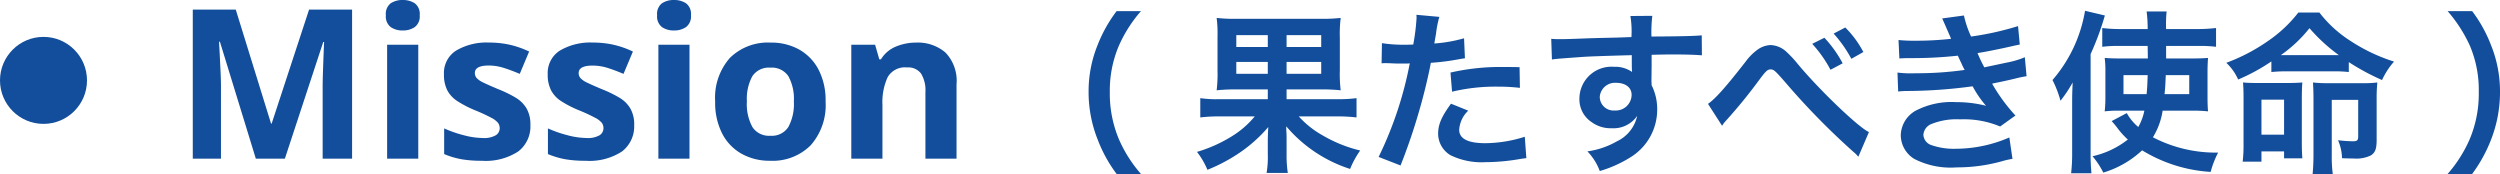
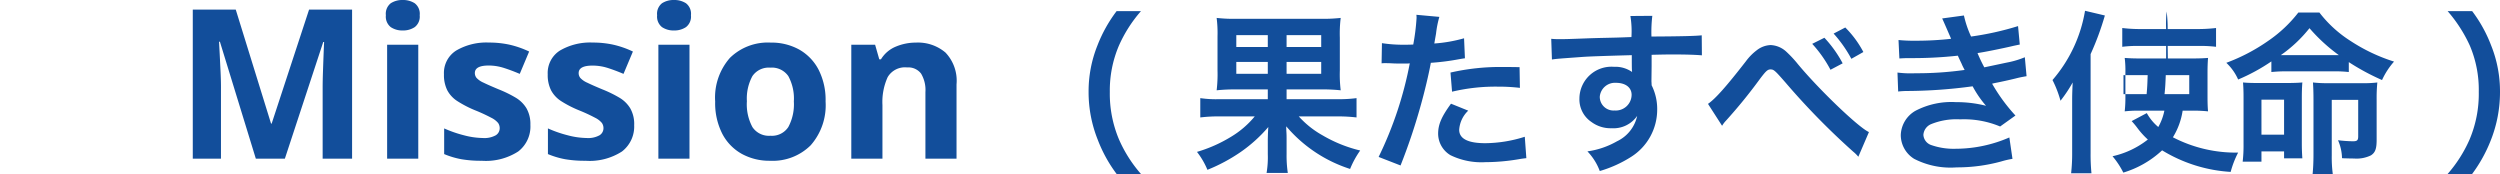
<svg xmlns="http://www.w3.org/2000/svg" width="287.372" height="20.021" viewBox="0 0 287.372 20.021">
  <g id="mission" transform="translate(-282 -10734.76)">
-     <path id="パス_320" data-name="パス 320" d="M9.408,0,5.28-13.44h-.1L5.256-12q.048.96.1,2.064T5.4-7.968V0H2.16V-17.136H7.1l4.056,13.1h.072l4.3-13.1h4.944V0H17.088V-8.112q0-.816.036-1.872t.072-2q.036-.948.06-1.428h-.1L12.744,0ZM26.3-18.24a2.466,2.466,0,0,1,1.368.372,1.518,1.518,0,0,1,.576,1.38,1.522,1.522,0,0,1-.576,1.368,2.409,2.409,0,0,1-1.368.384,2.394,2.394,0,0,1-1.38-.384,1.536,1.536,0,0,1-.564-1.368,1.532,1.532,0,0,1,.564-1.38A2.452,2.452,0,0,1,26.3-18.24ZM28.08-13.1V0H24.5V-13.1ZM40.968-3.888a3.615,3.615,0,0,1-1.4,3.06A6.861,6.861,0,0,1,35.376.24,13.271,13.271,0,0,1,33.024.06a9.681,9.681,0,0,1-1.968-.588V-3.48a13.643,13.643,0,0,0,2.28.792,8.882,8.882,0,0,0,2.16.312,2.711,2.711,0,0,0,1.488-.312A.949.949,0,0,0,37.44-3.5a1.04,1.04,0,0,0-.18-.6,2.371,2.371,0,0,0-.78-.6,19.27,19.27,0,0,0-1.872-.864A12.7,12.7,0,0,1,32.58-6.612,3.384,3.384,0,0,1,31.416-7.86,3.926,3.926,0,0,1,31.032-9.7a3.038,3.038,0,0,1,1.416-2.736,6.877,6.877,0,0,1,3.768-.912,10.936,10.936,0,0,1,2.328.24,10.765,10.765,0,0,1,2.28.792l-1.08,2.568q-.96-.408-1.824-.684a5.725,5.725,0,0,0-1.752-.276q-1.584,0-1.584.864a.874.874,0,0,0,.2.564,2.411,2.411,0,0,0,.792.54q.588.288,1.74.768a13.8,13.8,0,0,1,1.944.948,3.59,3.59,0,0,1,1.26,1.236A3.655,3.655,0,0,1,40.968-3.888Zm11.928,0a3.615,3.615,0,0,1-1.4,3.06A6.861,6.861,0,0,1,47.3.24,13.271,13.271,0,0,1,44.952.06a9.681,9.681,0,0,1-1.968-.588V-3.48a13.643,13.643,0,0,0,2.28.792,8.882,8.882,0,0,0,2.16.312,2.711,2.711,0,0,0,1.488-.312.949.949,0,0,0,.456-.816,1.04,1.04,0,0,0-.18-.6,2.371,2.371,0,0,0-.78-.6,19.27,19.27,0,0,0-1.872-.864,12.7,12.7,0,0,1-2.028-1.044A3.384,3.384,0,0,1,43.344-7.86,3.926,3.926,0,0,1,42.96-9.7a3.038,3.038,0,0,1,1.416-2.736,6.877,6.877,0,0,1,3.768-.912,10.936,10.936,0,0,1,2.328.24,10.765,10.765,0,0,1,2.28.792l-1.08,2.568q-.96-.408-1.824-.684A5.725,5.725,0,0,0,48.1-10.7q-1.584,0-1.584.864a.874.874,0,0,0,.2.564,2.411,2.411,0,0,0,.792.54q.588.288,1.74.768a13.8,13.8,0,0,1,1.944.948,3.59,3.59,0,0,1,1.26,1.236A3.655,3.655,0,0,1,52.9-3.888ZM57.48-18.24a2.466,2.466,0,0,1,1.368.372,1.518,1.518,0,0,1,.576,1.38,1.522,1.522,0,0,1-.576,1.368,2.409,2.409,0,0,1-1.368.384,2.394,2.394,0,0,1-1.38-.384,1.536,1.536,0,0,1-.564-1.368,1.532,1.532,0,0,1,.564-1.38A2.452,2.452,0,0,1,57.48-18.24ZM59.256-13.1V0H55.68V-13.1ZM74.9-6.576a6.959,6.959,0,0,1-1.716,5.04A6.188,6.188,0,0,1,68.52.24a6.591,6.591,0,0,1-3.252-.792,5.6,5.6,0,0,1-2.244-2.316,7.767,7.767,0,0,1-.816-3.708,6.9,6.9,0,0,1,1.7-5.016,6.226,6.226,0,0,1,4.68-1.752,6.573,6.573,0,0,1,3.264.792,5.636,5.636,0,0,1,2.232,2.3A7.64,7.64,0,0,1,74.9-6.576Zm-9.048,0a5.514,5.514,0,0,0,.636,2.94,2.276,2.276,0,0,0,2.076,1,2.252,2.252,0,0,0,2.052-1,5.514,5.514,0,0,0,.636-2.94,5.383,5.383,0,0,0-.636-2.916,2.3,2.3,0,0,0-2.076-.972,2.27,2.27,0,0,0-2.052.972A5.383,5.383,0,0,0,65.856-6.576ZM85.3-13.344A4.88,4.88,0,0,1,88.68-12.2a4.69,4.69,0,0,1,1.272,3.66V0H86.376V-7.656a3.666,3.666,0,0,0-.5-2.124,1.837,1.837,0,0,0-1.608-.708,2.3,2.3,0,0,0-2.232,1.116,6.9,6.9,0,0,0-.6,3.2V0H77.856V-13.1h2.736l.48,1.68h.192a3.606,3.606,0,0,1,1.716-1.464A5.95,5.95,0,0,1,85.3-13.344ZM111.172,1.78a15.371,15.371,0,0,1-2.54-3.98,13.529,13.529,0,0,1-1.06-5.48,13.123,13.123,0,0,1,1.04-5.3,15.586,15.586,0,0,1,2.54-3.98h-2.8a16.145,16.145,0,0,0-2.2,3.94,14.154,14.154,0,0,0-1.02,5.34,14.717,14.717,0,0,0,1.06,5.52,16.019,16.019,0,0,0,2.18,3.94Zm14.56-9.74v1.12h-5.52a12.639,12.639,0,0,1-2.24-.12v2.22a17.332,17.332,0,0,1,2.24-.12h4.02a10.543,10.543,0,0,1-2.72,2.34,16.294,16.294,0,0,1-3.92,1.74,8.814,8.814,0,0,1,1.2,2.06,19.651,19.651,0,0,0,3.84-2.06,16.681,16.681,0,0,0,3.16-2.86c-.04.6-.04.6-.06,1.38V-.52a10.9,10.9,0,0,1-.14,2.16h2.44a13.579,13.579,0,0,1-.14-2.18V-2.28c0-.22,0-.48-.02-.78-.02-.4-.02-.4-.02-.66a16.053,16.053,0,0,0,7.34,4.9,10.461,10.461,0,0,1,1.16-2.12,15.778,15.778,0,0,1-4.32-1.74,10.626,10.626,0,0,1-2.74-2.18h4.38a18.341,18.341,0,0,1,2.26.12V-6.96a15.388,15.388,0,0,1-2.28.12h-5.76V-7.96h3.8a19.788,19.788,0,0,1,2.42.1,14.9,14.9,0,0,1-.1-2.28V-13.9a14.736,14.736,0,0,1,.1-2.28,18.463,18.463,0,0,1-2.4.1h-9.48a17.746,17.746,0,0,1-2.38-.1,13.923,13.923,0,0,1,.1,2.12v3.92a15.569,15.569,0,0,1-.1,2.28,20.191,20.191,0,0,1,2.42-.1Zm0-6.24v1.36h-3.62V-14.2Zm2.16,0h3.98v1.36h-3.98Zm-2.16,3.08v1.36h-3.62v-1.36Zm2.16,0h3.98v1.36h-3.98Zm10.92.16a2.986,2.986,0,0,1,.38-.02c.16,0,.44,0,.8.02.34.02.54.02.64.02h1.16a1.693,1.693,0,0,0,.26-.02A42.731,42.731,0,0,1,138.472-.2l2.52.98a67.806,67.806,0,0,0,2.24-6.62c.52-1.82,1.02-3.94,1.24-5.18a27.265,27.265,0,0,0,3.28-.42c.48-.08.48-.08.64-.1l-.1-2.3a16.6,16.6,0,0,1-3.42.6c.08-.46.1-.58.2-1.14a11.365,11.365,0,0,1,.38-1.92l-2.64-.24a2.713,2.713,0,0,1,.02.36,24.277,24.277,0,0,1-.38,3.06c-.46.02-.68.02-.92.02a15.913,15.913,0,0,1-2.68-.18Zm15.86.44c-1.26-.02-1.44-.02-1.98-.02a25.666,25.666,0,0,0-5.96.64l.18,2.2a21.584,21.584,0,0,1,5.28-.58,20.821,20.821,0,0,1,2.52.14Zm-7.88,4.2c-1.1,1.5-1.48,2.4-1.48,3.46a2.89,2.89,0,0,0,1.42,2.46,8.121,8.121,0,0,0,4.02.8,23.274,23.274,0,0,0,3.72-.32c.46-.08.62-.1.98-.14l-.18-2.46a15.306,15.306,0,0,1-4.54.74c-2,0-3-.52-3-1.54a3.318,3.318,0,0,1,1.04-2.2Zm23.06-4.32v-1.3c1.58-.04,1.94-.04,2.42-.04,1.66,0,2.62.04,3.36.1l-.02-2.3c-.74.08-2.3.12-5.78.14a15.723,15.723,0,0,1,.1-2.38l-2.52.02a10.853,10.853,0,0,1,.12,2.42c-1.04.04-1.04.04-1.7.06-1.64.04-1.84.04-3.14.08-2.58.1-2.9.1-3.4.1a8.709,8.709,0,0,1-.98-.04l.08,2.38c.54-.08.54-.08,3.56-.3.88-.06,2.76-.12,5.62-.2,0,.54,0,1.66.02,1.7a.824.824,0,0,0,.02.24,3.342,3.342,0,0,0-2.08-.6,3.682,3.682,0,0,0-3.98,3.64,3.125,3.125,0,0,0,1.38,2.7,3.686,3.686,0,0,0,2.32.72,3.3,3.3,0,0,0,2.94-1.42A4.21,4.21,0,0,1,165.872-2a9.439,9.439,0,0,1-3.4,1.16,6.564,6.564,0,0,1,1.42,2.26,13.981,13.981,0,0,0,3.62-1.64,6.417,6.417,0,0,0,2.98-5.4,6.086,6.086,0,0,0-.64-2.82c0-.24-.02-.4-.02-.48Zm-2.3,3.3a1.822,1.822,0,0,1-1.96,1.8,1.578,1.578,0,0,1-1.7-1.58,1.752,1.752,0,0,1,1.86-1.6C166.852-8.72,167.552-8.18,167.552-7.34Zm10.4,3.56a3.136,3.136,0,0,1,.42-.56,58.516,58.516,0,0,0,3.94-4.84c.68-.9.88-1.08,1.2-1.08.38,0,.5.1,1.74,1.52a82.779,82.779,0,0,0,7.78,7.94,3.908,3.908,0,0,1,.58.58l1.22-2.84c-1.16-.5-5.68-4.82-8.16-7.8a13.352,13.352,0,0,0-1.34-1.44,2.835,2.835,0,0,0-1.8-.76,2.752,2.752,0,0,0-1.6.6,6.127,6.127,0,0,0-1.24,1.26c-2.3,2.96-3.52,4.32-4.36,4.9Zm10.36-9.42a14.2,14.2,0,0,1,2.1,2.98l1.4-.74a13.61,13.61,0,0,0-2.1-2.94Zm5.88.94a11.566,11.566,0,0,0-2.08-2.82l-1.34.7a14.735,14.735,0,0,1,2.04,2.9Zm4.14.74c.42-.02.52-.04,1.36-.04a48.217,48.217,0,0,0,5.36-.28c.16.36.22.48.42.9.16.38.24.5.36.74a39.347,39.347,0,0,1-5.66.38,11.853,11.853,0,0,1-2.06-.08l.08,2.18c.34-.04.48-.04.82-.06a57.413,57.413,0,0,0,7.74-.54,12.041,12.041,0,0,0,1.54,2.24,13.783,13.783,0,0,0-3.46-.42,8.915,8.915,0,0,0-4.66,1,3.34,3.34,0,0,0-1.68,2.78,3.221,3.221,0,0,0,1.54,2.74,9.144,9.144,0,0,0,4.88.98,19.256,19.256,0,0,0,5.12-.68,9.891,9.891,0,0,1,1.3-.3l-.36-2.46a15.533,15.533,0,0,1-6.16,1.3,7.8,7.8,0,0,1-2.86-.44,1.319,1.319,0,0,1-.86-1.16,1.443,1.443,0,0,1,.86-1.22,7.715,7.715,0,0,1,3.36-.56,10.755,10.755,0,0,1,4.6.82l1.76-1.26a20,20,0,0,1-2.68-3.66c.24-.06.24-.06.74-.16.48-.1,1.14-.24,1.96-.44.46-.12.88-.2,1.26-.26l-.2-2.18a10.1,10.1,0,0,1-1.9.58c-.12.02-1.04.22-2.76.58a18.012,18.012,0,0,1-.78-1.64c.62-.08,2.84-.52,4.18-.84.48-.1.48-.1.68-.14l-.2-2.12a33.6,33.6,0,0,1-5.4,1.2,11.724,11.724,0,0,1-.82-2.42l-2.5.34c.02.04.3.66.8,1.82.16.36.16.36.22.52a35.544,35.544,0,0,1-4.12.22,16.779,16.779,0,0,1-1.92-.08Zm33.54,6a16.939,16.939,0,0,1,1.94.08c-.04-.48-.06-.86-.06-1.82V-9.84c0-.74.02-1.24.06-1.74-.56.04-.98.06-1.88.06h-2.94v-1.44h3.74a14.807,14.807,0,0,1,2,.1v-2.16a18.34,18.34,0,0,1-2.26.12h-3.48a13.98,13.98,0,0,1,.06-2.02h-2.3a15.73,15.73,0,0,1,.12,2.02h-3.06a17.087,17.087,0,0,1-2.16-.12v2.16a13.583,13.583,0,0,1,1.92-.1h3.3l.02,1.44h-3.1c-.96,0-1.26-.02-1.86-.06a11.762,11.762,0,0,1,.08,1.68v2.78a14.12,14.12,0,0,1-.08,1.68,13.082,13.082,0,0,1,1.62-.08h2.94a6.27,6.27,0,0,1-.7,1.88,5.665,5.665,0,0,1-1.32-1.6l-1.74.92c.2.22.36.4.62.74a9.211,9.211,0,0,0,1.24,1.38,10.109,10.109,0,0,1-4.06,1.92,9.284,9.284,0,0,1,1.24,1.88,11.3,11.3,0,0,0,4.46-2.56,17.06,17.06,0,0,0,7.88,2.48,10.823,10.823,0,0,1,.86-2.22,15.664,15.664,0,0,1-7.5-1.76,8.094,8.094,0,0,0,1.12-3.06Zm-5-4.08c-.04,1.12-.04,1.28-.12,2.18h-2.66V-9.6Zm4.78,0v2.18h-2.84c.08-.76.1-1.14.14-2.18ZM218.192-.66a20,20,0,0,1-.12,2.34h2.34a21.793,21.793,0,0,1-.1-2.32V-12.02a31.936,31.936,0,0,0,1.64-4.44l-2.28-.54a16.217,16.217,0,0,1-3.74,7.96,12.512,12.512,0,0,1,.92,2.38,15.938,15.938,0,0,0,1.4-2.1c-.06,1.28-.06,1.6-.06,2.22Zm22.9-9.3a15.8,15.8,0,0,1,1.76-.08h5.34a14.355,14.355,0,0,1,1.8.08V-11.1a26.668,26.668,0,0,0,3.82,2.06,8.626,8.626,0,0,1,1.38-2.12,20.053,20.053,0,0,1-4.98-2.36,13.891,13.891,0,0,1-3.6-3.28h-2.42a15.269,15.269,0,0,1-3.44,3.24,21.3,21.3,0,0,1-4.84,2.54,5.9,5.9,0,0,1,1.36,1.92,21.636,21.636,0,0,0,3.82-2.08Zm1.76-1.94h-.68a15.6,15.6,0,0,0,3.3-3.1,19.745,19.745,0,0,0,3.38,3.1h-6Zm-2.9,11.06h2.6v.8h2.1c-.04-.6-.06-1.04-.06-1.84V-6.94c0-.8.02-1.3.06-1.82-.52.04-.96.06-1.78.06h-3.34c-.86,0-1.24-.02-1.7-.06.04.52.06.94.06,1.72V-1.7a15.813,15.813,0,0,1-.1,2.04h2.16Zm0-5.94h2.6v4.02h-2.6Zm5.98,6.28c0,.94-.04,1.62-.1,2.28h2.32a14.9,14.9,0,0,1-.12-2.14v-6.4h3.04v4.2c0,.44-.12.56-.6.56a16.188,16.188,0,0,1-1.72-.12,5.356,5.356,0,0,1,.46,2.06,3.444,3.444,0,0,0,.4.02c.56.02.94.02.98.02a3.764,3.764,0,0,0,1.94-.36c.5-.32.66-.76.66-1.78V-6.78a18.418,18.418,0,0,1,.08-1.98,12.447,12.447,0,0,1-1.8.08h-3.78a13.907,13.907,0,0,1-1.82-.08c.04.6.06,1.18.06,2.02Zm18.22,2.28a16.708,16.708,0,0,0,2.18-3.94,15.02,15.02,0,0,0,1.04-5.52,14.154,14.154,0,0,0-1.02-5.34,15.964,15.964,0,0,0-2.18-3.94h-2.82a16.342,16.342,0,0,1,2.56,3.98,12.984,12.984,0,0,1,1.02,5.3,13.463,13.463,0,0,1-1.06,5.48,15.371,15.371,0,0,1-2.54,3.98Z" transform="translate(302 10753)" fill="#124e9b" />
-     <circle id="楕円形_4" data-name="楕円形 4" cx="5" cy="5" r="5" transform="translate(282 10739)" fill="#124e9b" />
+     <path id="パス_320" data-name="パス 320" d="M9.408,0,5.28-13.44h-.1L5.256-12q.048.96.1,2.064T5.4-7.968V0H2.16V-17.136H7.1l4.056,13.1h.072l4.3-13.1h4.944V0H17.088V-8.112q0-.816.036-1.872t.072-2q.036-.948.06-1.428h-.1L12.744,0ZM26.3-18.24a2.466,2.466,0,0,1,1.368.372,1.518,1.518,0,0,1,.576,1.38,1.522,1.522,0,0,1-.576,1.368,2.409,2.409,0,0,1-1.368.384,2.394,2.394,0,0,1-1.38-.384,1.536,1.536,0,0,1-.564-1.368,1.532,1.532,0,0,1,.564-1.38A2.452,2.452,0,0,1,26.3-18.24ZM28.08-13.1V0H24.5V-13.1ZM40.968-3.888a3.615,3.615,0,0,1-1.4,3.06A6.861,6.861,0,0,1,35.376.24,13.271,13.271,0,0,1,33.024.06a9.681,9.681,0,0,1-1.968-.588V-3.48a13.643,13.643,0,0,0,2.28.792,8.882,8.882,0,0,0,2.16.312,2.711,2.711,0,0,0,1.488-.312A.949.949,0,0,0,37.44-3.5a1.04,1.04,0,0,0-.18-.6,2.371,2.371,0,0,0-.78-.6,19.27,19.27,0,0,0-1.872-.864A12.7,12.7,0,0,1,32.58-6.612,3.384,3.384,0,0,1,31.416-7.86,3.926,3.926,0,0,1,31.032-9.7a3.038,3.038,0,0,1,1.416-2.736,6.877,6.877,0,0,1,3.768-.912,10.936,10.936,0,0,1,2.328.24,10.765,10.765,0,0,1,2.28.792l-1.08,2.568q-.96-.408-1.824-.684a5.725,5.725,0,0,0-1.752-.276q-1.584,0-1.584.864a.874.874,0,0,0,.2.564,2.411,2.411,0,0,0,.792.54q.588.288,1.74.768a13.8,13.8,0,0,1,1.944.948,3.59,3.59,0,0,1,1.26,1.236A3.655,3.655,0,0,1,40.968-3.888Zm11.928,0a3.615,3.615,0,0,1-1.4,3.06A6.861,6.861,0,0,1,47.3.24,13.271,13.271,0,0,1,44.952.06a9.681,9.681,0,0,1-1.968-.588V-3.48a13.643,13.643,0,0,0,2.28.792,8.882,8.882,0,0,0,2.16.312,2.711,2.711,0,0,0,1.488-.312.949.949,0,0,0,.456-.816,1.04,1.04,0,0,0-.18-.6,2.371,2.371,0,0,0-.78-.6,19.27,19.27,0,0,0-1.872-.864,12.7,12.7,0,0,1-2.028-1.044A3.384,3.384,0,0,1,43.344-7.86,3.926,3.926,0,0,1,42.96-9.7a3.038,3.038,0,0,1,1.416-2.736,6.877,6.877,0,0,1,3.768-.912,10.936,10.936,0,0,1,2.328.24,10.765,10.765,0,0,1,2.28.792l-1.08,2.568q-.96-.408-1.824-.684A5.725,5.725,0,0,0,48.1-10.7q-1.584,0-1.584.864a.874.874,0,0,0,.2.564,2.411,2.411,0,0,0,.792.54q.588.288,1.74.768a13.8,13.8,0,0,1,1.944.948,3.59,3.59,0,0,1,1.26,1.236A3.655,3.655,0,0,1,52.9-3.888ZM57.48-18.24a2.466,2.466,0,0,1,1.368.372,1.518,1.518,0,0,1,.576,1.38,1.522,1.522,0,0,1-.576,1.368,2.409,2.409,0,0,1-1.368.384,2.394,2.394,0,0,1-1.38-.384,1.536,1.536,0,0,1-.564-1.368,1.532,1.532,0,0,1,.564-1.38A2.452,2.452,0,0,1,57.48-18.24ZM59.256-13.1V0H55.68V-13.1ZM74.9-6.576a6.959,6.959,0,0,1-1.716,5.04A6.188,6.188,0,0,1,68.52.24a6.591,6.591,0,0,1-3.252-.792,5.6,5.6,0,0,1-2.244-2.316,7.767,7.767,0,0,1-.816-3.708,6.9,6.9,0,0,1,1.7-5.016,6.226,6.226,0,0,1,4.68-1.752,6.573,6.573,0,0,1,3.264.792,5.636,5.636,0,0,1,2.232,2.3A7.64,7.64,0,0,1,74.9-6.576Zm-9.048,0a5.514,5.514,0,0,0,.636,2.94,2.276,2.276,0,0,0,2.076,1,2.252,2.252,0,0,0,2.052-1,5.514,5.514,0,0,0,.636-2.94,5.383,5.383,0,0,0-.636-2.916,2.3,2.3,0,0,0-2.076-.972,2.27,2.27,0,0,0-2.052.972A5.383,5.383,0,0,0,65.856-6.576ZM85.3-13.344A4.88,4.88,0,0,1,88.68-12.2a4.69,4.69,0,0,1,1.272,3.66V0H86.376V-7.656a3.666,3.666,0,0,0-.5-2.124,1.837,1.837,0,0,0-1.608-.708,2.3,2.3,0,0,0-2.232,1.116,6.9,6.9,0,0,0-.6,3.2V0H77.856V-13.1h2.736l.48,1.68h.192a3.606,3.606,0,0,1,1.716-1.464A5.95,5.95,0,0,1,85.3-13.344ZM111.172,1.78a15.371,15.371,0,0,1-2.54-3.98,13.529,13.529,0,0,1-1.06-5.48,13.123,13.123,0,0,1,1.04-5.3,15.586,15.586,0,0,1,2.54-3.98h-2.8a16.145,16.145,0,0,0-2.2,3.94,14.154,14.154,0,0,0-1.02,5.34,14.717,14.717,0,0,0,1.06,5.52,16.019,16.019,0,0,0,2.18,3.94Zm14.56-9.74v1.12h-5.52a12.639,12.639,0,0,1-2.24-.12v2.22a17.332,17.332,0,0,1,2.24-.12h4.02a10.543,10.543,0,0,1-2.72,2.34,16.294,16.294,0,0,1-3.92,1.74,8.814,8.814,0,0,1,1.2,2.06,19.651,19.651,0,0,0,3.84-2.06,16.681,16.681,0,0,0,3.16-2.86c-.04.6-.04.6-.06,1.38V-.52a10.9,10.9,0,0,1-.14,2.16h2.44a13.579,13.579,0,0,1-.14-2.18V-2.28c0-.22,0-.48-.02-.78-.02-.4-.02-.4-.02-.66a16.053,16.053,0,0,0,7.34,4.9,10.461,10.461,0,0,1,1.16-2.12,15.778,15.778,0,0,1-4.32-1.74,10.626,10.626,0,0,1-2.74-2.18h4.38a18.341,18.341,0,0,1,2.26.12V-6.96a15.388,15.388,0,0,1-2.28.12h-5.76V-7.96h3.8a19.788,19.788,0,0,1,2.42.1,14.9,14.9,0,0,1-.1-2.28V-13.9a14.736,14.736,0,0,1,.1-2.28,18.463,18.463,0,0,1-2.4.1h-9.48a17.746,17.746,0,0,1-2.38-.1,13.923,13.923,0,0,1,.1,2.12v3.92a15.569,15.569,0,0,1-.1,2.28,20.191,20.191,0,0,1,2.42-.1Zm0-6.24v1.36h-3.62V-14.2Zm2.16,0h3.98v1.36h-3.98Zm-2.16,3.08v1.36h-3.62v-1.36Zm2.16,0h3.98v1.36h-3.98Zm10.92.16a2.986,2.986,0,0,1,.38-.02c.16,0,.44,0,.8.02.34.02.54.02.64.02h1.16a1.693,1.693,0,0,0,.26-.02A42.731,42.731,0,0,1,138.472-.2l2.52.98a67.806,67.806,0,0,0,2.24-6.62c.52-1.82,1.02-3.94,1.24-5.18a27.265,27.265,0,0,0,3.28-.42c.48-.08.48-.08.64-.1l-.1-2.3a16.6,16.6,0,0,1-3.42.6c.08-.46.1-.58.2-1.14a11.365,11.365,0,0,1,.38-1.92l-2.64-.24a2.713,2.713,0,0,1,.02.36,24.277,24.277,0,0,1-.38,3.06c-.46.02-.68.02-.92.02a15.913,15.913,0,0,1-2.68-.18Zm15.86.44c-1.26-.02-1.44-.02-1.98-.02a25.666,25.666,0,0,0-5.96.64l.18,2.2a21.584,21.584,0,0,1,5.28-.58,20.821,20.821,0,0,1,2.52.14Zm-7.88,4.2c-1.1,1.5-1.48,2.4-1.48,3.46a2.89,2.89,0,0,0,1.42,2.46,8.121,8.121,0,0,0,4.02.8,23.274,23.274,0,0,0,3.72-.32c.46-.08.62-.1.98-.14l-.18-2.46a15.306,15.306,0,0,1-4.54.74c-2,0-3-.52-3-1.54a3.318,3.318,0,0,1,1.04-2.2Zm23.06-4.32v-1.3c1.58-.04,1.94-.04,2.42-.04,1.66,0,2.62.04,3.36.1l-.02-2.3c-.74.08-2.3.12-5.78.14a15.723,15.723,0,0,1,.1-2.38l-2.52.02a10.853,10.853,0,0,1,.12,2.42c-1.04.04-1.04.04-1.7.06-1.64.04-1.84.04-3.14.08-2.58.1-2.9.1-3.4.1a8.709,8.709,0,0,1-.98-.04l.08,2.38c.54-.08.54-.08,3.56-.3.88-.06,2.76-.12,5.62-.2,0,.54,0,1.66.02,1.7a.824.824,0,0,0,.02.24,3.342,3.342,0,0,0-2.08-.6,3.682,3.682,0,0,0-3.98,3.64,3.125,3.125,0,0,0,1.38,2.7,3.686,3.686,0,0,0,2.32.72,3.3,3.3,0,0,0,2.94-1.42A4.21,4.21,0,0,1,165.872-2a9.439,9.439,0,0,1-3.4,1.16,6.564,6.564,0,0,1,1.42,2.26,13.981,13.981,0,0,0,3.62-1.64,6.417,6.417,0,0,0,2.98-5.4,6.086,6.086,0,0,0-.64-2.82c0-.24-.02-.4-.02-.48Zm-2.3,3.3a1.822,1.822,0,0,1-1.96,1.8,1.578,1.578,0,0,1-1.7-1.58,1.752,1.752,0,0,1,1.86-1.6C166.852-8.72,167.552-8.18,167.552-7.34Zm10.4,3.56a3.136,3.136,0,0,1,.42-.56,58.516,58.516,0,0,0,3.94-4.84c.68-.9.88-1.08,1.2-1.08.38,0,.5.1,1.74,1.52a82.779,82.779,0,0,0,7.78,7.94,3.908,3.908,0,0,1,.58.58l1.22-2.84c-1.16-.5-5.68-4.82-8.16-7.8a13.352,13.352,0,0,0-1.34-1.44,2.835,2.835,0,0,0-1.8-.76,2.752,2.752,0,0,0-1.6.6,6.127,6.127,0,0,0-1.24,1.26c-2.3,2.96-3.52,4.32-4.36,4.9Zm10.36-9.42a14.2,14.2,0,0,1,2.1,2.98l1.4-.74a13.61,13.61,0,0,0-2.1-2.94Zm5.88.94a11.566,11.566,0,0,0-2.08-2.82l-1.34.7a14.735,14.735,0,0,1,2.04,2.9Zm4.14.74c.42-.02.52-.04,1.36-.04a48.217,48.217,0,0,0,5.36-.28c.16.36.22.48.42.9.16.38.24.5.36.74a39.347,39.347,0,0,1-5.66.38,11.853,11.853,0,0,1-2.06-.08l.08,2.18c.34-.04.48-.04.82-.06a57.413,57.413,0,0,0,7.74-.54,12.041,12.041,0,0,0,1.54,2.24,13.783,13.783,0,0,0-3.46-.42,8.915,8.915,0,0,0-4.66,1,3.34,3.34,0,0,0-1.68,2.78,3.221,3.221,0,0,0,1.54,2.74,9.144,9.144,0,0,0,4.88.98,19.256,19.256,0,0,0,5.12-.68,9.891,9.891,0,0,1,1.3-.3l-.36-2.46a15.533,15.533,0,0,1-6.16,1.3,7.8,7.8,0,0,1-2.86-.44,1.319,1.319,0,0,1-.86-1.16,1.443,1.443,0,0,1,.86-1.22,7.715,7.715,0,0,1,3.36-.56,10.755,10.755,0,0,1,4.6.82l1.76-1.26a20,20,0,0,1-2.68-3.66c.24-.06.24-.06.74-.16.48-.1,1.14-.24,1.96-.44.46-.12.88-.2,1.26-.26l-.2-2.18a10.1,10.1,0,0,1-1.9.58c-.12.02-1.04.22-2.76.58a18.012,18.012,0,0,1-.78-1.64c.62-.08,2.84-.52,4.18-.84.48-.1.48-.1.68-.14l-.2-2.12a33.6,33.6,0,0,1-5.4,1.2,11.724,11.724,0,0,1-.82-2.42l-2.5.34c.02.04.3.66.8,1.82.16.36.16.36.22.52a35.544,35.544,0,0,1-4.12.22,16.779,16.779,0,0,1-1.92-.08Zm33.54,6a16.939,16.939,0,0,1,1.94.08c-.04-.48-.06-.86-.06-1.82V-9.84c0-.74.02-1.24.06-1.74-.56.04-.98.06-1.88.06h-2.94v-1.44h3.74a14.807,14.807,0,0,1,2,.1v-2.16a18.34,18.34,0,0,1-2.26.12h-3.48a13.98,13.98,0,0,1,.06-2.02a15.73,15.73,0,0,1,.12,2.02h-3.06a17.087,17.087,0,0,1-2.16-.12v2.16a13.583,13.583,0,0,1,1.92-.1h3.3l.02,1.44h-3.1c-.96,0-1.26-.02-1.86-.06a11.762,11.762,0,0,1,.08,1.68v2.78a14.12,14.12,0,0,1-.08,1.68,13.082,13.082,0,0,1,1.62-.08h2.94a6.27,6.27,0,0,1-.7,1.88,5.665,5.665,0,0,1-1.32-1.6l-1.74.92c.2.22.36.4.62.74a9.211,9.211,0,0,0,1.24,1.38,10.109,10.109,0,0,1-4.06,1.92,9.284,9.284,0,0,1,1.24,1.88,11.3,11.3,0,0,0,4.46-2.56,17.06,17.06,0,0,0,7.88,2.48,10.823,10.823,0,0,1,.86-2.22,15.664,15.664,0,0,1-7.5-1.76,8.094,8.094,0,0,0,1.12-3.06Zm-5-4.08c-.04,1.12-.04,1.28-.12,2.18h-2.66V-9.6Zm4.78,0v2.18h-2.84c.08-.76.1-1.14.14-2.18ZM218.192-.66a20,20,0,0,1-.12,2.34h2.34a21.793,21.793,0,0,1-.1-2.32V-12.02a31.936,31.936,0,0,0,1.64-4.44l-2.28-.54a16.217,16.217,0,0,1-3.74,7.96,12.512,12.512,0,0,1,.92,2.38,15.938,15.938,0,0,0,1.4-2.1c-.06,1.28-.06,1.6-.06,2.22Zm22.9-9.3a15.8,15.8,0,0,1,1.76-.08h5.34a14.355,14.355,0,0,1,1.8.08V-11.1a26.668,26.668,0,0,0,3.82,2.06,8.626,8.626,0,0,1,1.38-2.12,20.053,20.053,0,0,1-4.98-2.36,13.891,13.891,0,0,1-3.6-3.28h-2.42a15.269,15.269,0,0,1-3.44,3.24,21.3,21.3,0,0,1-4.84,2.54,5.9,5.9,0,0,1,1.36,1.92,21.636,21.636,0,0,0,3.82-2.08Zm1.76-1.94h-.68a15.6,15.6,0,0,0,3.3-3.1,19.745,19.745,0,0,0,3.38,3.1h-6Zm-2.9,11.06h2.6v.8h2.1c-.04-.6-.06-1.04-.06-1.84V-6.94c0-.8.02-1.3.06-1.82-.52.04-.96.06-1.78.06h-3.34c-.86,0-1.24-.02-1.7-.06.04.52.06.94.06,1.72V-1.7a15.813,15.813,0,0,1-.1,2.04h2.16Zm0-5.94h2.6v4.02h-2.6Zm5.98,6.28c0,.94-.04,1.62-.1,2.28h2.32a14.9,14.9,0,0,1-.12-2.14v-6.4h3.04v4.2c0,.44-.12.56-.6.56a16.188,16.188,0,0,1-1.72-.12,5.356,5.356,0,0,1,.46,2.06,3.444,3.444,0,0,0,.4.02c.56.02.94.02.98.02a3.764,3.764,0,0,0,1.94-.36c.5-.32.66-.76.66-1.78V-6.78a18.418,18.418,0,0,1,.08-1.98,12.447,12.447,0,0,1-1.8.08h-3.78a13.907,13.907,0,0,1-1.82-.08c.04.6.06,1.18.06,2.02Zm18.22,2.28a16.708,16.708,0,0,0,2.18-3.94,15.02,15.02,0,0,0,1.04-5.52,14.154,14.154,0,0,0-1.02-5.34,15.964,15.964,0,0,0-2.18-3.94h-2.82a16.342,16.342,0,0,1,2.56,3.98,12.984,12.984,0,0,1,1.02,5.3,13.463,13.463,0,0,1-1.06,5.48,15.371,15.371,0,0,1-2.54,3.98Z" transform="translate(302 10753)" fill="#124e9b" />
  </g>
</svg>